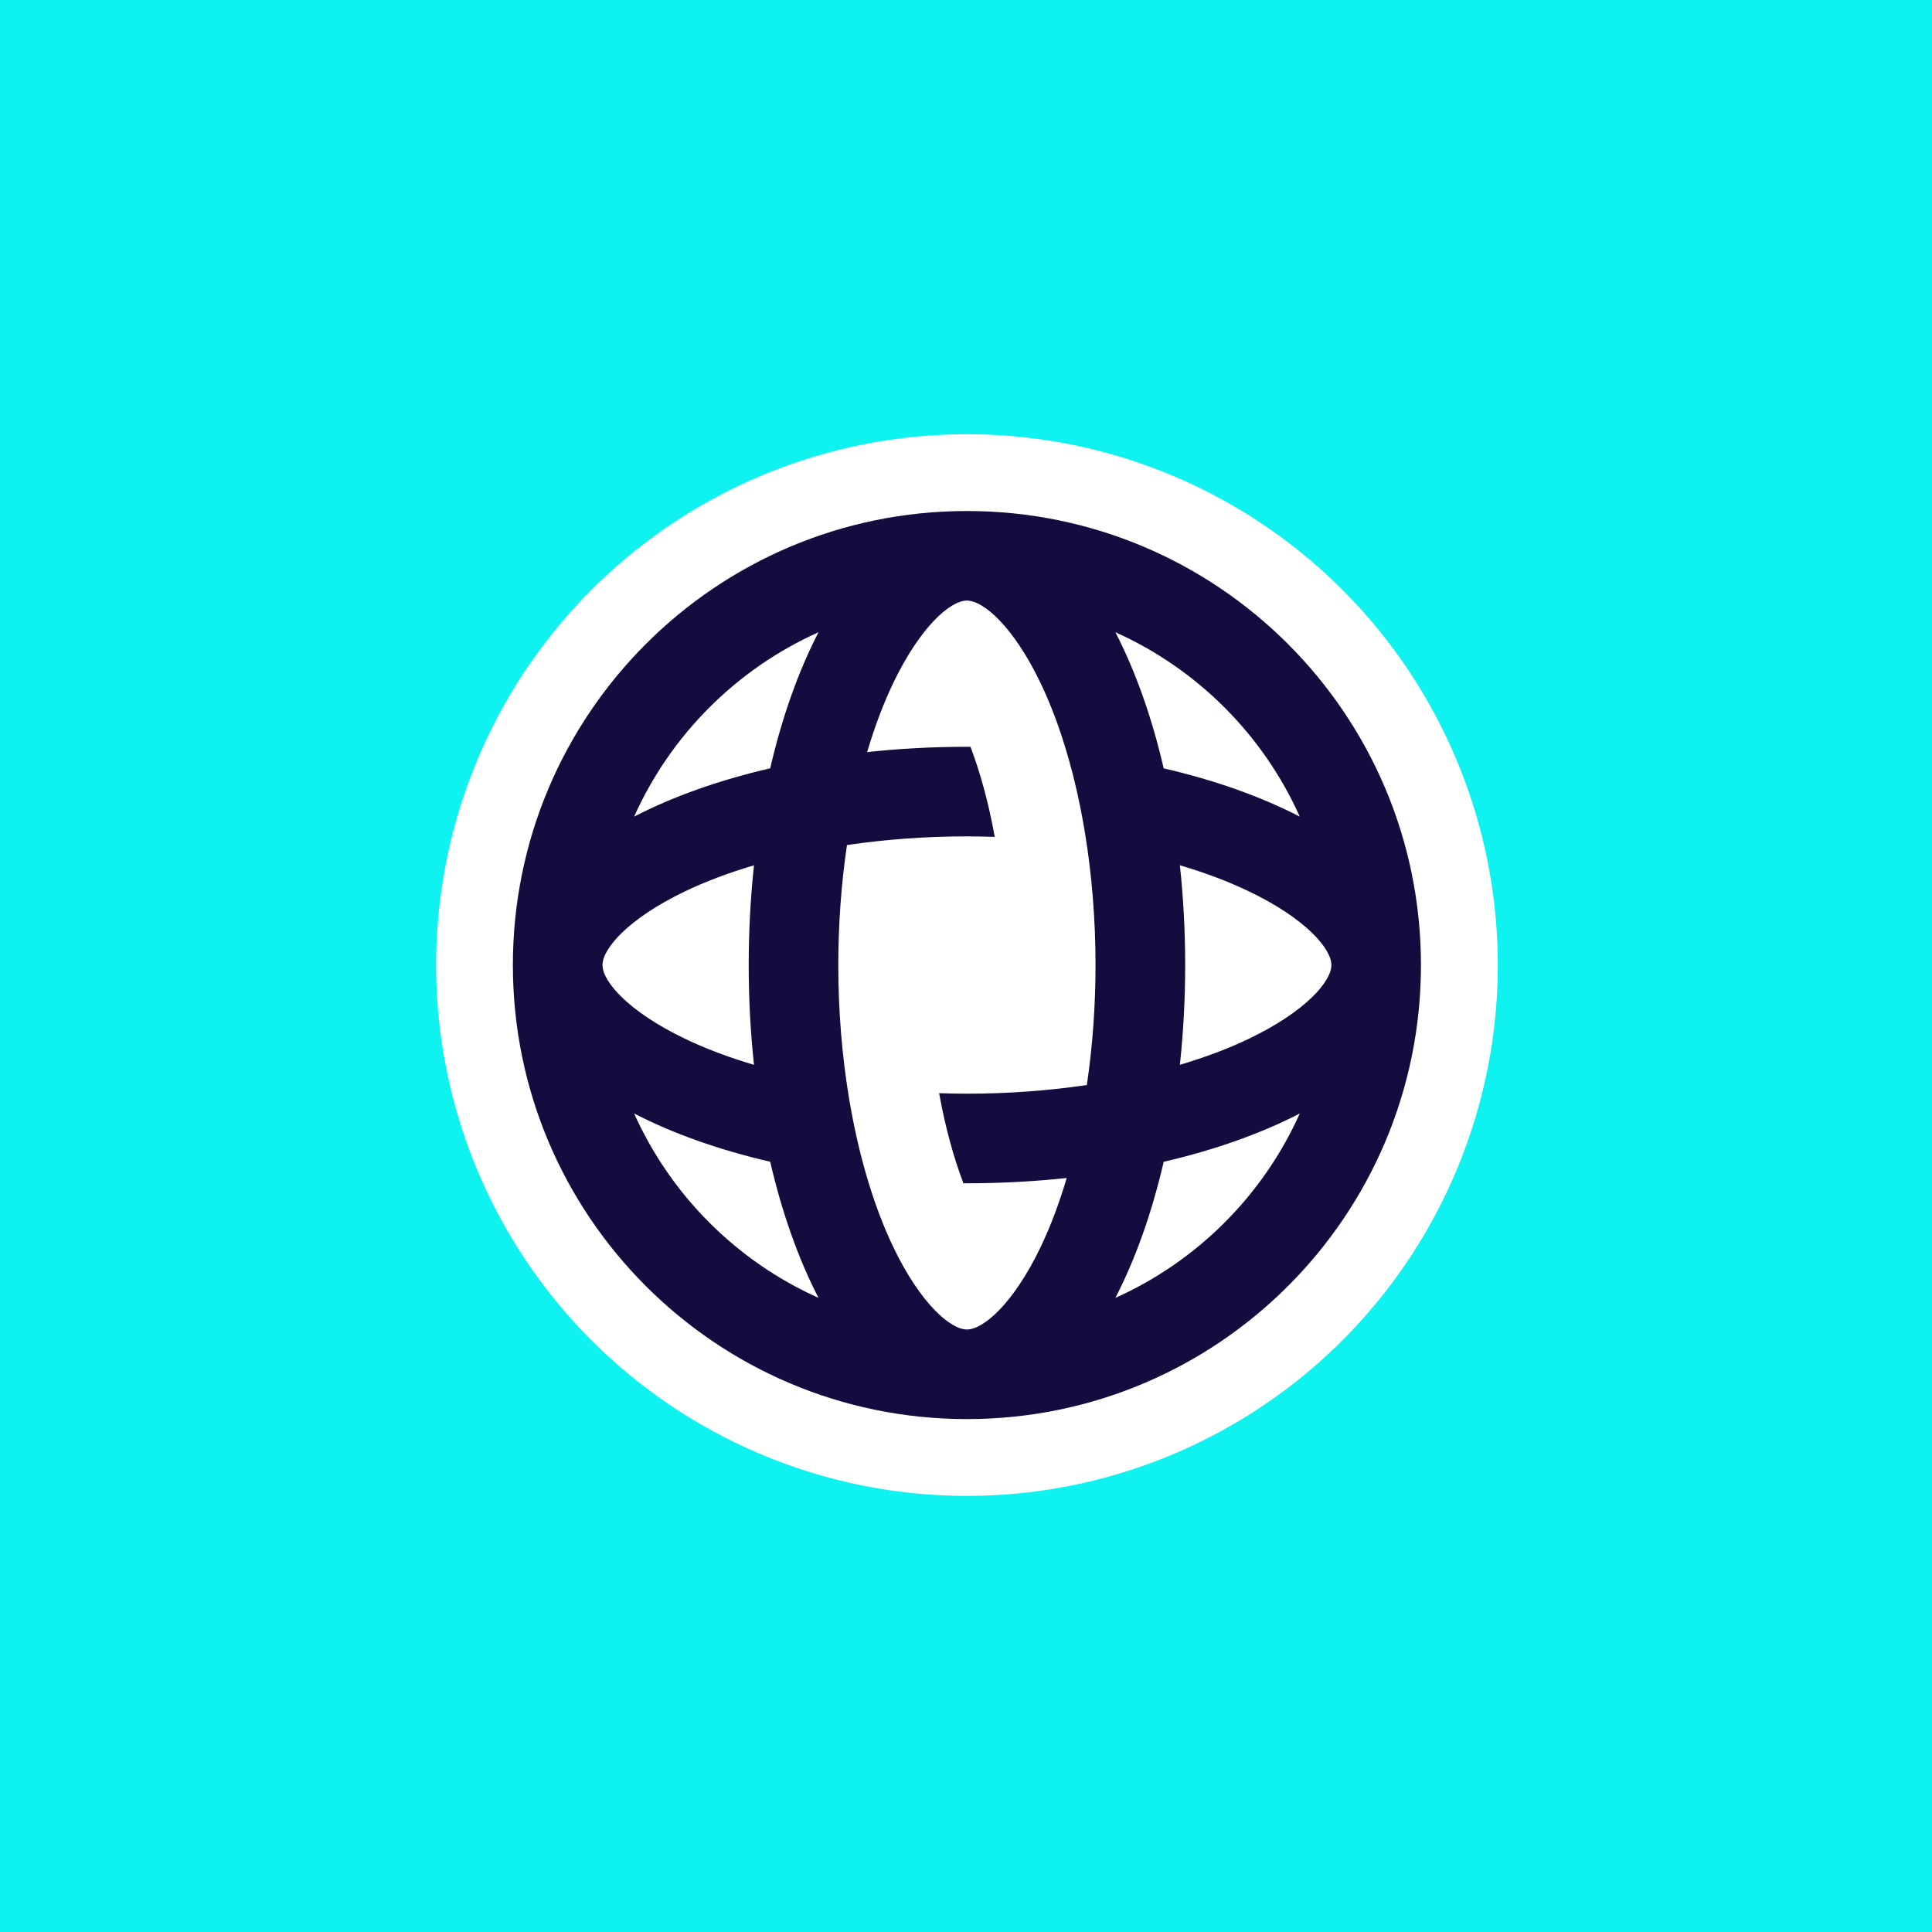
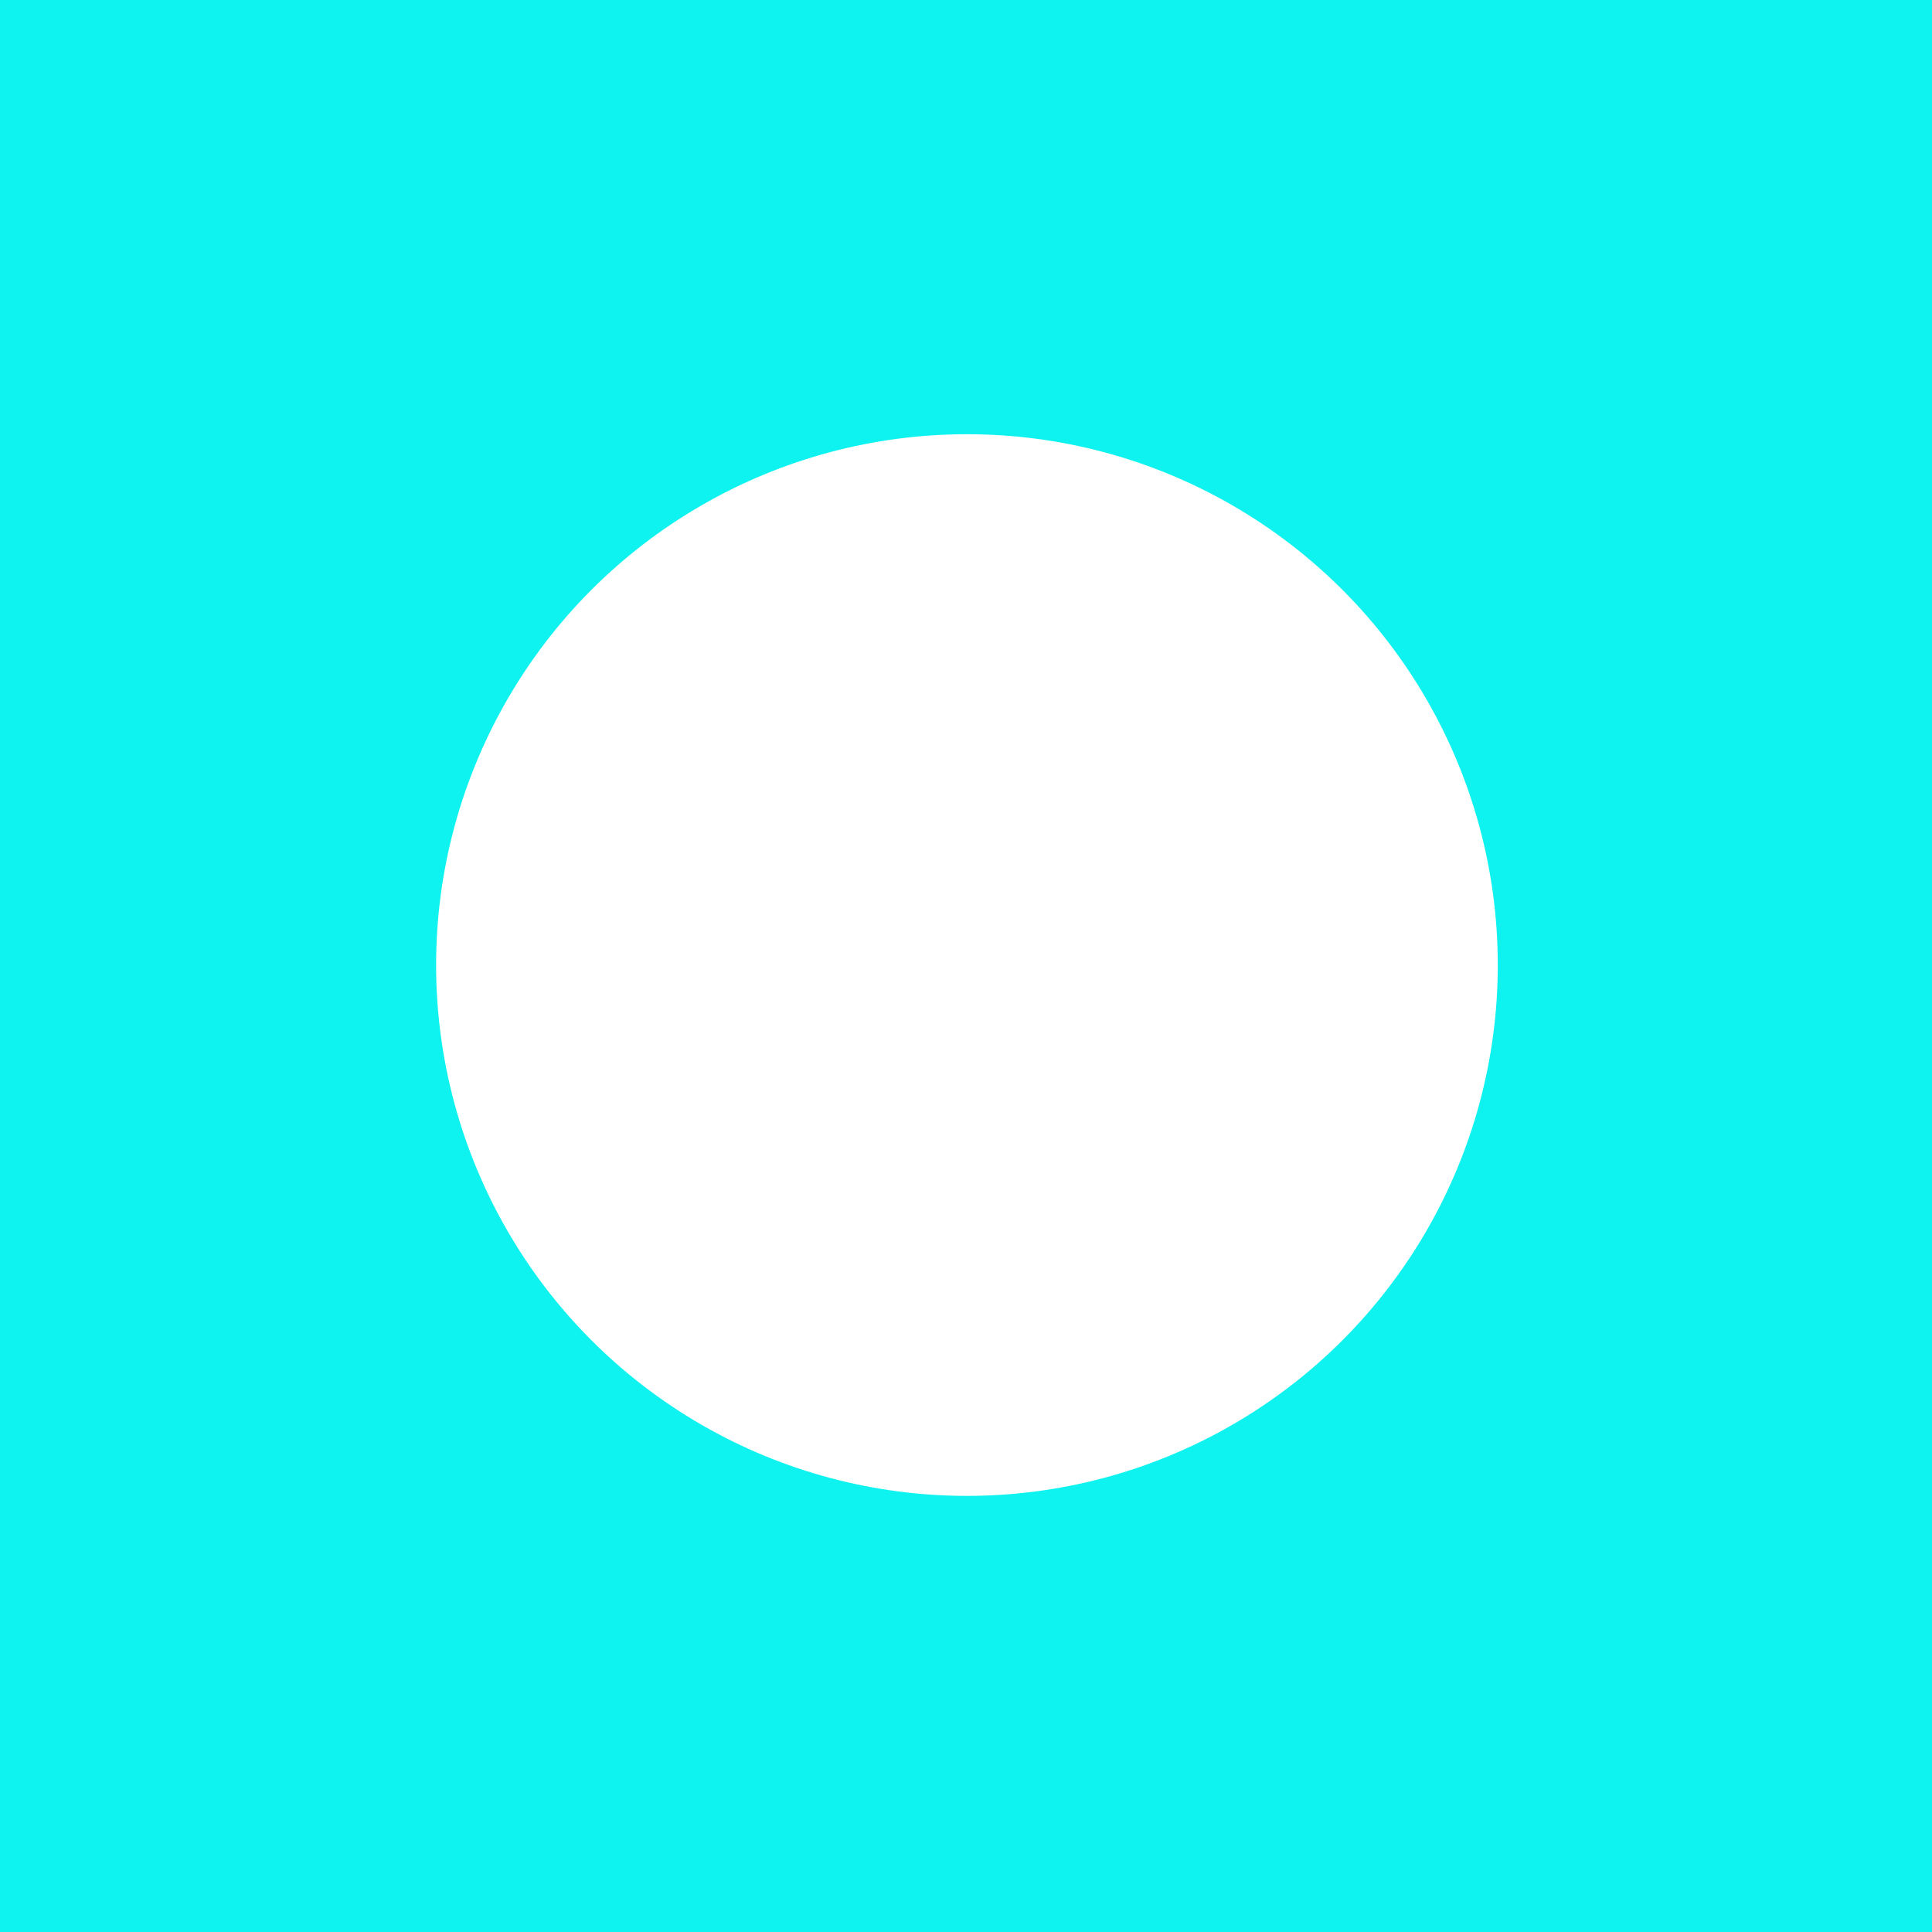
<svg xmlns="http://www.w3.org/2000/svg" viewBox="0 0 1080 1080">
  <path fill="#0ef3ef" d="M0 0h1080v1080H0z" />
  <circle cx="540.53" cy="539.47" r="296.74" fill="#fff" />
-   <path fill="#150b3f" d="M540.56 285.66h-.08c-140.16.02-253.78 113.65-253.78 253.81s113.64 253.81 253.81 253.81 253.81-113.64 253.81-253.81S680.7 285.68 540.54 285.66ZM726.58 456.5c-21.5-11.13-47.28-20.33-76.07-26.99-6.67-28.8-15.87-54.58-27.01-76.09 45.74 20.48 82.6 57.34 103.08 103.08ZM336.8 539.47c0-9.17 14.38-25.95 45.95-41.12 11.64-5.6 24.7-10.48 38.74-14.65-1.93 17.95-2.96 36.61-2.96 55.77s1.03 37.83 2.96 55.78c-14.06-4.16-27.1-9.06-38.74-14.66-31.57-15.18-45.95-31.95-45.95-41.12Zm17.68 82.97c21.5 11.13 47.28 20.33 76.07 26.99 6.67 28.8 15.87 54.58 27.01 76.09-45.74-20.48-82.6-57.34-103.08-103.08Zm76.07-192.95c-28.8 6.67-54.57 15.87-76.07 27.01 20.48-45.74 57.34-82.6 103.08-103.08-11.14 21.51-20.34 47.27-27.01 76.07Zm177.04 177.04c-21.49 3.17-44.12 4.85-67.06 4.85-5.21 0-10.39-.12-15.55-.29 3.36 18.59 7.95 35.62 13.58 50.36.66 0 1.31.01 1.97.01 19.16 0 37.82-1.03 55.77-2.96-4.16 14.05-9.05 27.1-14.65 38.74-15.17 31.57-31.95 45.95-41.12 45.95s-25.94-14.38-41.12-45.95c-5.81-12.08-10.86-25.67-15.12-40.32-.38-1.31-.76-2.63-1.13-3.96-.56-2.01-1.1-4.05-1.63-6.1-.39-1.51-.76-3.04-1.14-4.58-.35-1.45-.7-2.9-1.04-4.37-.31-1.36-.63-2.72-.92-4.09-.52-2.38-1.02-4.77-1.5-7.19-.27-1.34-.51-2.69-.77-4.04-.29-1.56-.58-3.13-.86-4.71-.24-1.38-.49-2.76-.72-4.15-3.9-23.61-5.97-48.76-5.97-74.28 0-22.94 1.68-45.57 4.85-67.06 21.49-3.17 44.12-4.85 67.06-4.85 5.21 0 10.39.12 15.55.29-3.36-18.59-7.95-35.62-13.58-50.36-.66 0-1.32-.01-1.98-.01-19.16 0-37.82 1.03-55.77 2.96 4.16-14.05 9.05-27.1 14.65-38.74 15.17-31.56 31.94-45.94 41.11-45.95h.01c9.17 0 25.94 14.39 41.11 45.95 5.84 12.15 10.92 25.82 15.19 40.57.34 1.17.68 2.35 1.01 3.53.65 2.33 1.28 4.69 1.89 7.07.29 1.12.56 2.26.83 3.4.41 1.67.81 3.35 1.2 5.04.28 1.2.55 2.4.82 3.61.54 2.49 1.07 5 1.57 7.53.23 1.16.45 2.34.67 3.51.34 1.79.67 3.59.98 5.4.21 1.21.43 2.42.63 3.64 3.92 23.67 6 48.87 6 74.47 0 22.94-1.68 45.57-4.85 67.06Zm15.91 118.99c11.14-21.51 20.34-47.27 27.01-76.07 28.8-6.67 54.57-15.87 76.07-27.01-20.48 45.74-57.34 82.6-103.08 103.08Zm74.8-144.93c-11.64 5.6-24.7 10.48-38.74 14.65 1.93-17.95 2.96-36.61 2.96-55.77s-1.03-37.83-2.96-55.78c14.06 4.16 27.1 9.06 38.74 14.66 31.57 15.17 45.95 31.95 45.95 41.12s-14.38 25.94-45.95 41.12Z" />
</svg>